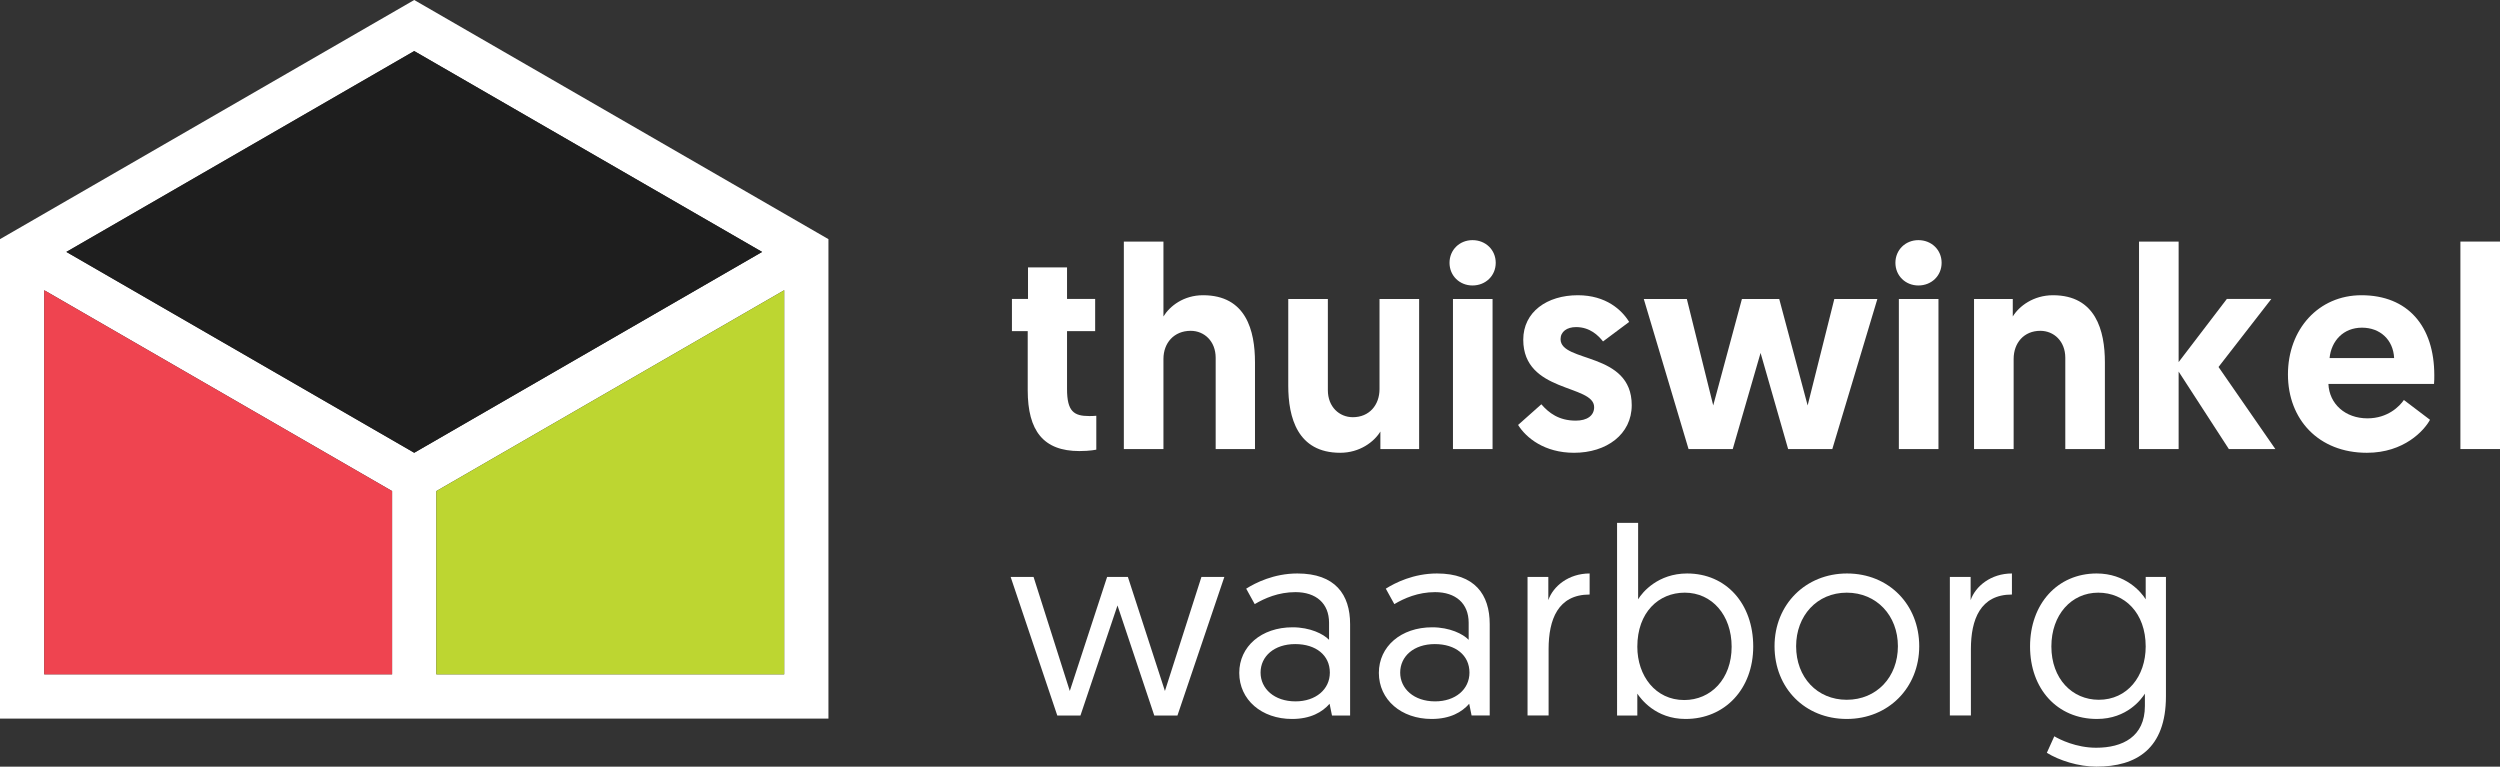
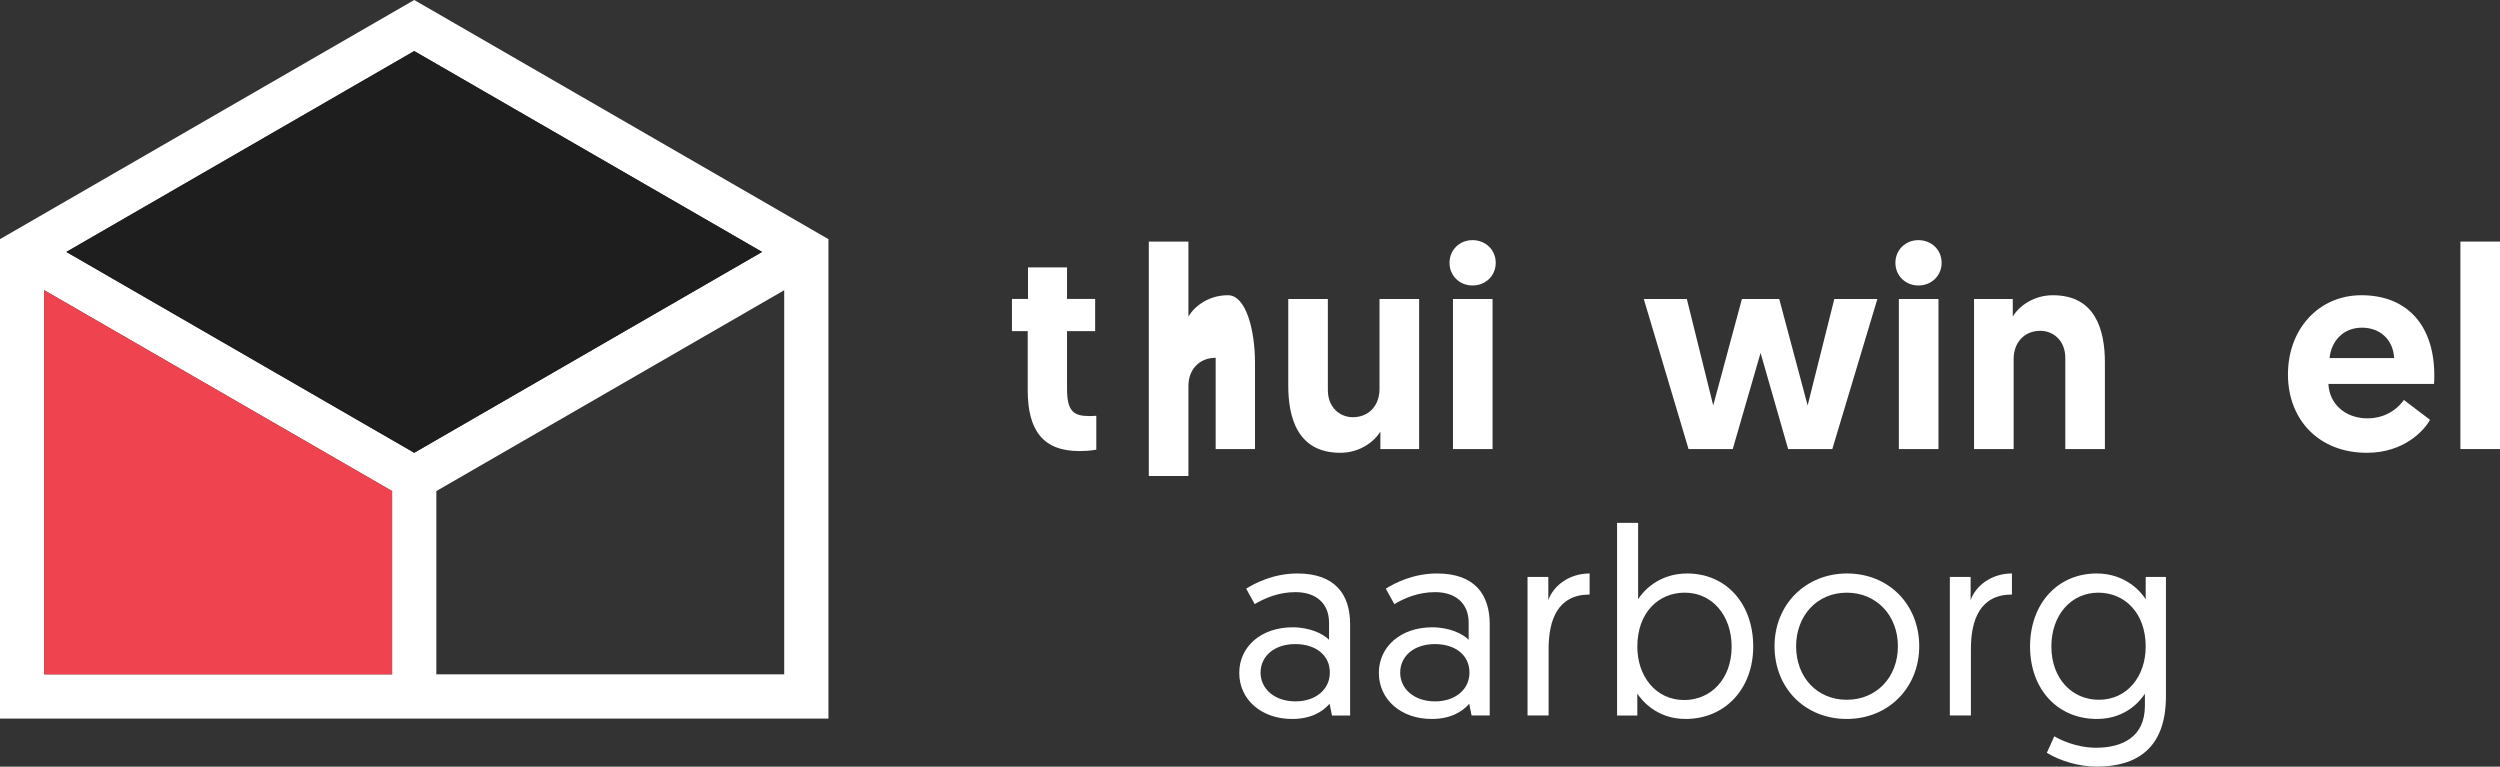
<svg xmlns="http://www.w3.org/2000/svg" version="1.1" id="Layer_1" x="0px" y="0px" viewBox="0 0 609.883 187.028" enable-background="new 0 0 609.883 187.028" xml:space="preserve">
  <rect x="0" y="0" width="609.883" height="187.028" fill="#333333" stroke="none" />
  <g>
    <g>
      <path fill="#FFFFFF" d="M250.786,65.233h9.521v7.701h6.86v7.841h-6.86v14.142c0,5.46,1.68,6.58,5.391,6.58    c0.63,0,0.979,0,1.75-0.069v8.261c0,0-1.471,0.35-4.131,0.35c-8.751,0-12.602-4.9-12.602-14.841V80.774h-3.85v-7.841h3.92V65.233z    " />
-       <path fill="#FFFFFF" d="M306.158,88.405v21.142h-9.591V87.285c0-4.061-2.8-6.581-6.091-6.581c-4.061,0-6.65,2.94-6.65,6.861    v21.981h-9.661V58.932h9.661v18.272c1.54-2.521,4.9-5.181,9.661-5.181C303.988,72.023,306.158,80.634,306.158,88.405z" />
+       <path fill="#FFFFFF" d="M306.158,88.405v21.142h-9.591V87.285c-4.061,0-6.65,2.94-6.65,6.861    v21.981h-9.661V58.932h9.661v18.272c1.54-2.521,4.9-5.181,9.661-5.181C303.988,72.023,306.158,80.634,306.158,88.405z" />
      <path fill="#FFFFFF" d="M314.275,94.076V72.934h9.661v22.263c0,4.06,2.801,6.58,6.092,6.58c3.99,0,6.51-2.94,6.51-6.86V72.934    h9.662v36.613h-9.451v-4.27c-1.541,2.52-5.041,5.18-9.801,5.18C316.515,110.457,314.275,101.847,314.275,94.076z" />
      <path fill="#FFFFFF" d="M359.215,58.582c3.221,0,5.672,2.38,5.672,5.531c0,3.15-2.451,5.53-5.672,5.53c-3.15,0-5.6-2.38-5.6-5.53    C353.615,60.962,356.065,58.582,359.215,58.582z M354.455,72.934h9.66v36.613h-9.66V72.934z" />
-       <path fill="#FFFFFF" d="M370.344,103.667l5.672-5.041c1.82,2.101,4.27,3.99,8.4,3.99c2.73,0,4.48-1.189,4.48-3.29    c0-5.601-17.293-3.431-17.293-16.452c0-6.791,5.811-10.851,13.303-10.851c6.93,0,10.781,3.641,12.531,6.511l-6.371,4.76    c-1.119-1.4-3.15-3.5-6.58-3.5c-2.24,0-3.781,1.12-3.781,2.94c0,5.811,17.361,3.011,17.361,16.102    c0,7.141-6.16,11.621-14.07,11.621C376.785,110.457,372.305,106.817,370.344,103.667z" />
      <path fill="#FFFFFF" d="M429.498,86.095l-6.791,23.452h-10.781l-10.922-36.613h10.502l6.439,25.973l7.002-25.973h9.1l6.932,25.973    l6.51-25.973h10.502l-10.992,36.613h-10.779L429.498,86.095z" />
      <path fill="#FFFFFF" d="M467.994,58.582c3.219,0,5.67,2.38,5.67,5.531c0,3.15-2.451,5.53-5.67,5.53c-3.15,0-5.602-2.38-5.602-5.53    C462.393,60.962,464.844,58.582,467.994,58.582z M463.233,72.934h9.662v36.613h-9.662V72.934z" />
      <path fill="#FFFFFF" d="M513.496,88.405v21.142h-9.66V87.285c0-4.061-2.801-6.581-6.092-6.581c-3.99,0-6.51,2.94-6.51,6.861    v21.981h-9.662V72.934h9.451v4.271c1.541-2.521,5.041-5.181,9.801-5.181C511.256,72.023,513.496,80.634,513.496,88.405z" />
-       <path fill="#FFFFFF" d="M521.822,58.932h9.662v29.403l11.76-15.401h10.852l-12.881,16.592l13.861,20.021h-11.342l-12.25-18.901    v18.901h-9.662V58.932z" />
      <path fill="#FFFFFF" d="M576.074,72.023c11.342,0,17.781,7.561,17.781,19.532c0,0.7,0,1.4-0.068,2.1h-25.764    c0.211,4.901,4.131,8.401,9.521,8.401c4.971,0,7.84-2.94,8.891-4.48l6.371,4.83c-1.4,2.591-6.301,8.051-15.402,8.051    c-11.762,0-19.252-8.12-19.252-19.111C558.152,80.284,565.643,72.023,576.074,72.023z M584.055,87.356    c-0.209-4.481-3.43-7.421-7.84-7.421c-4.551,0-7.49,3.221-7.91,7.421H584.055z" />
      <path fill="#FFFFFF" d="M600.223,58.932h9.66v50.615h-9.66V58.932z" />
    </g>
    <g>
-       <path fill="#FFFFFF" d="M272.616,147.702l-9.035,26.846h-5.655l-11.375-33.802h5.59l8.841,27.821c0,0,0.064-0.13,9.101-27.821    h5.069c8.971,27.691,9.036,27.821,9.036,27.821l8.905-27.821h5.59l-11.44,33.802h-5.655L272.616,147.702z" />
      <path fill="#FFFFFF" d="M315.321,153.032c4.29,0,7.541,1.625,8.906,3.055v-4.16c0-4.745-3.186-7.475-8.191-7.475    c-4.16,0-7.54,1.495-9.945,2.925l-2.08-3.771c2.274-1.43,6.76-3.705,12.48-3.705c9.23,0,12.871,5.136,12.871,12.351v22.296h-4.42    l-0.586-2.86c-1.754,2.016-4.615,3.705-9.166,3.705c-7.41,0-12.87-4.68-12.87-11.245    C302.32,157.712,307.715,153.032,315.321,153.032z M316.036,171.103c4.941,0,8.384-2.925,8.384-7.021    c0-4.225-3.379-6.955-8.45-6.955c-5.135,0-8.45,2.99-8.45,6.955C307.52,167.982,310.836,171.103,316.036,171.103z" />
      <path fill="#FFFFFF" d="M349.381,153.032c4.289,0,7.539,1.625,8.904,3.055v-4.16c0-4.745-3.186-7.475-8.189-7.475    c-4.16,0-7.541,1.495-9.945,2.925l-2.08-3.771c2.273-1.43,6.76-3.705,12.48-3.705c9.23,0,12.869,5.136,12.869,12.351v22.296H359    l-0.584-2.86c-1.756,2.016-4.615,3.705-9.166,3.705c-7.41,0-12.871-4.68-12.871-11.245    C336.379,157.712,341.776,153.032,349.381,153.032z M350.096,171.103c4.939,0,8.385-2.925,8.385-7.021    c0-4.225-3.381-6.955-8.451-6.955c-5.135,0-8.449,2.99-8.449,6.955C341.58,167.982,344.895,171.103,350.096,171.103z" />
      <path fill="#FFFFFF" d="M387.795,145.037c-7.736,0-10.01,6.109-10.01,13.325v16.186h-5.137v-33.802h5.07v5.655    c1.17-3.38,4.941-6.5,10.076-6.5V145.037z" />
      <path fill="#FFFFFF" d="M394.488,127.551h5.137v18.656c1.039-1.755,4.875-6.306,11.959-6.306c9.557,0,16.121,7.41,16.121,17.811    c0,10.336-6.891,17.681-16.51,17.681c-7.346,0-10.922-4.939-11.766-6.175v5.33h-4.941V127.551z M410.869,170.777    c6.5,0,11.57-5.135,11.57-13c0-7.735-4.811-13.195-11.439-13.195c-6.371,0-11.57,4.81-11.57,13.195    C399.43,164.862,403.85,170.777,410.869,170.777z" />
      <path fill="#FFFFFF" d="M450.586,139.901c10.205,0,17.615,7.605,17.615,17.746c0,10.14-7.541,17.745-17.682,17.745    s-17.615-7.475-17.615-17.745C432.904,147.441,440.51,139.901,450.586,139.901z M450.52,170.713c7.281,0,12.48-5.525,12.48-13.065    c0-7.476-5.199-13.065-12.48-13.065c-7.279,0-12.35,5.655-12.35,13.065C438.17,165.253,443.305,170.713,450.52,170.713z" />
      <path fill="#FFFFFF" d="M490.818,145.037c-7.734,0-10.01,6.109-10.01,13.325v16.186h-5.135v-33.802h5.07v5.655    c1.17-3.38,4.939-6.5,10.074-6.5V145.037z" />
      <path fill="#FFFFFF" d="M501.154,179.618c1.299,0.78,5.33,2.795,10.205,2.795c6.436,0,11.895-2.665,11.895-10.205v-2.99    c-0.779,1.235-4.289,6.175-11.699,6.175c-9.686,0-16.316-7.345-16.316-17.681c0-10.4,6.695-17.811,16.25-17.811    c7.021,0,10.855,4.485,11.961,6.306v-5.461h4.939v29.121c0,12.806-7.215,17.161-16.965,17.161c-4.42,0-9.166-1.56-12.09-3.38    L501.154,179.618z M511.879,144.582c-6.564,0-11.439,5.395-11.439,13.13c0,7.865,5.068,13.001,11.57,13.001    c6.955,0,11.439-5.721,11.439-13.001C523.449,149.522,518.315,144.582,511.879,144.582z" />
    </g>
    <g>
      <g>
        <path fill="#FFFFFF" d="M101.05,0L0,58.341v116.963h202.1V58.341L101.05,0z M191.309,164.513h-84.863v-44.716l84.863-48.996     V164.513z M95.655,164.513H10.791V70.802l84.863,48.996V164.513z M101.05,110.452L16.187,61.456L101.05,12.46l84.863,48.996     L101.05,110.452z" />
      </g>
      <g>
-         <polygon fill="#BDD631" points="191.309,70.802 106.446,119.798 106.446,164.513 191.309,164.513    " />
-       </g>
+         </g>
      <g>
        <polygon fill="#EF4450" points="10.791,164.513 95.655,164.513 95.655,119.798 10.791,70.802    " />
      </g>
      <g>
        <polygon fill="#1E1E1E" points="16.187,61.456 101.05,110.452 185.914,61.456 101.05,12.46    " />
      </g>
    </g>
  </g>
  <g>
</g>
  <g>
</g>
  <g>
</g>
  <g>
</g>
  <g>
</g>
  <g>
</g>
</svg>